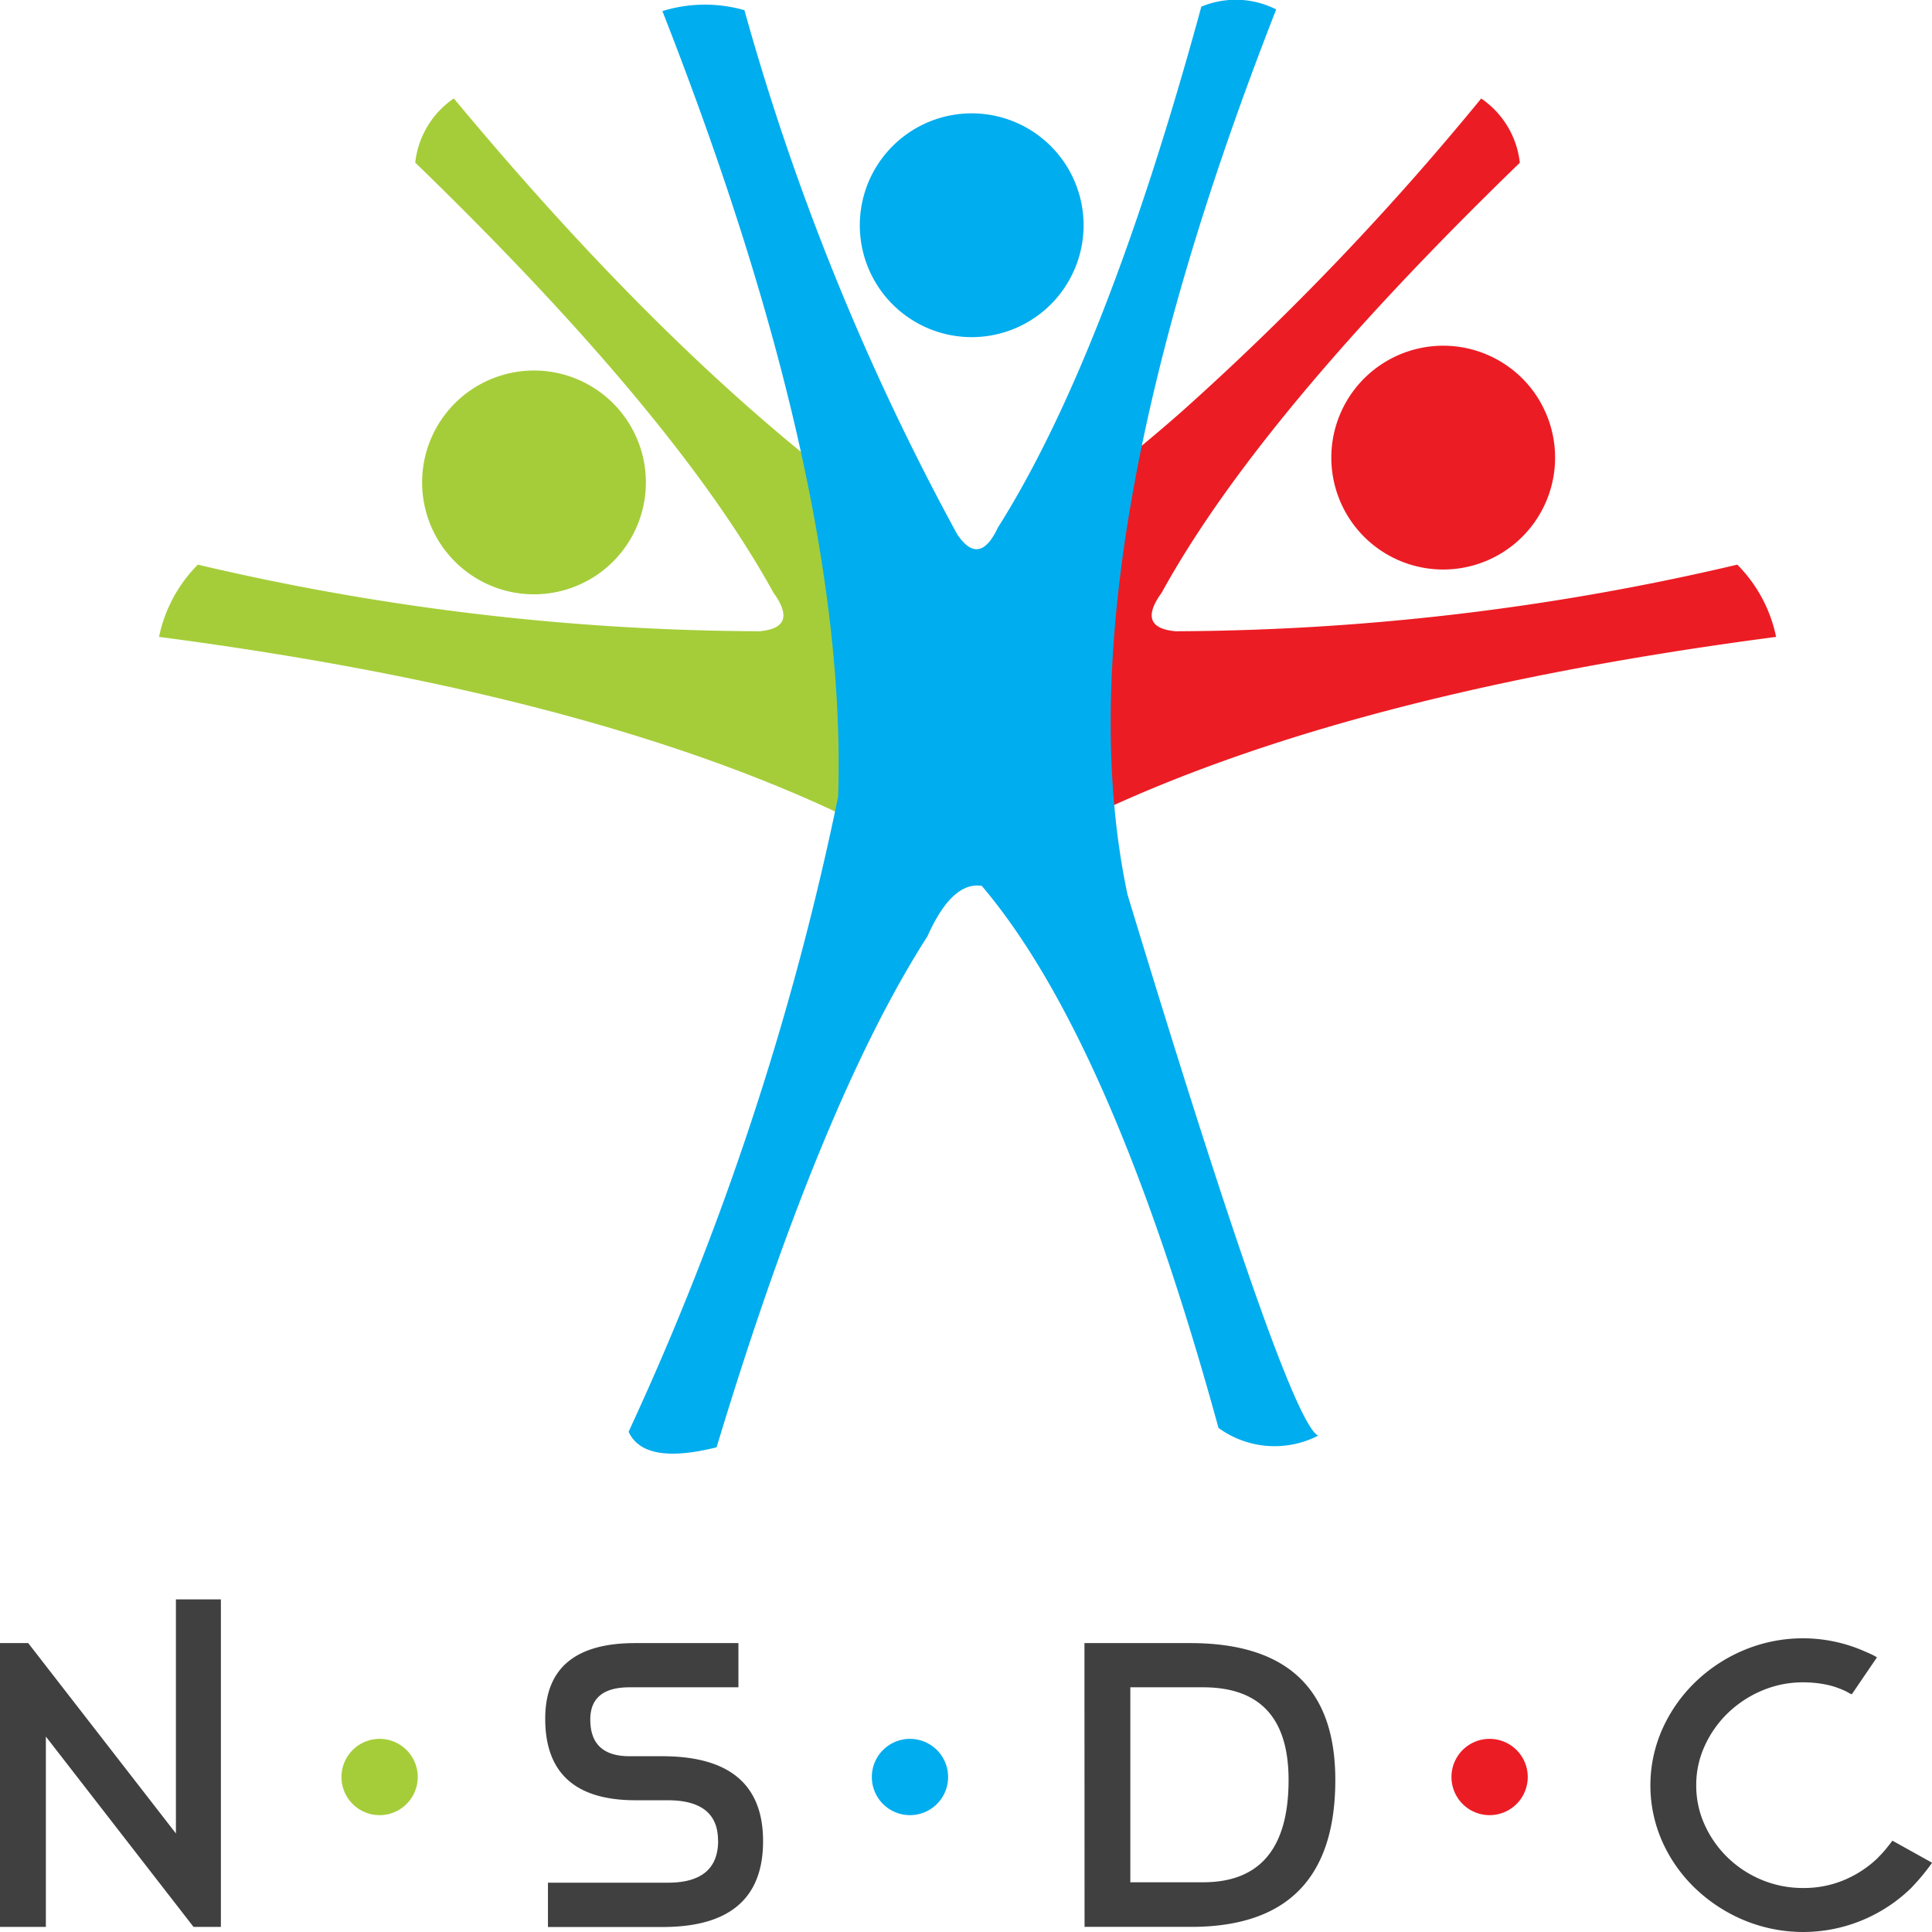
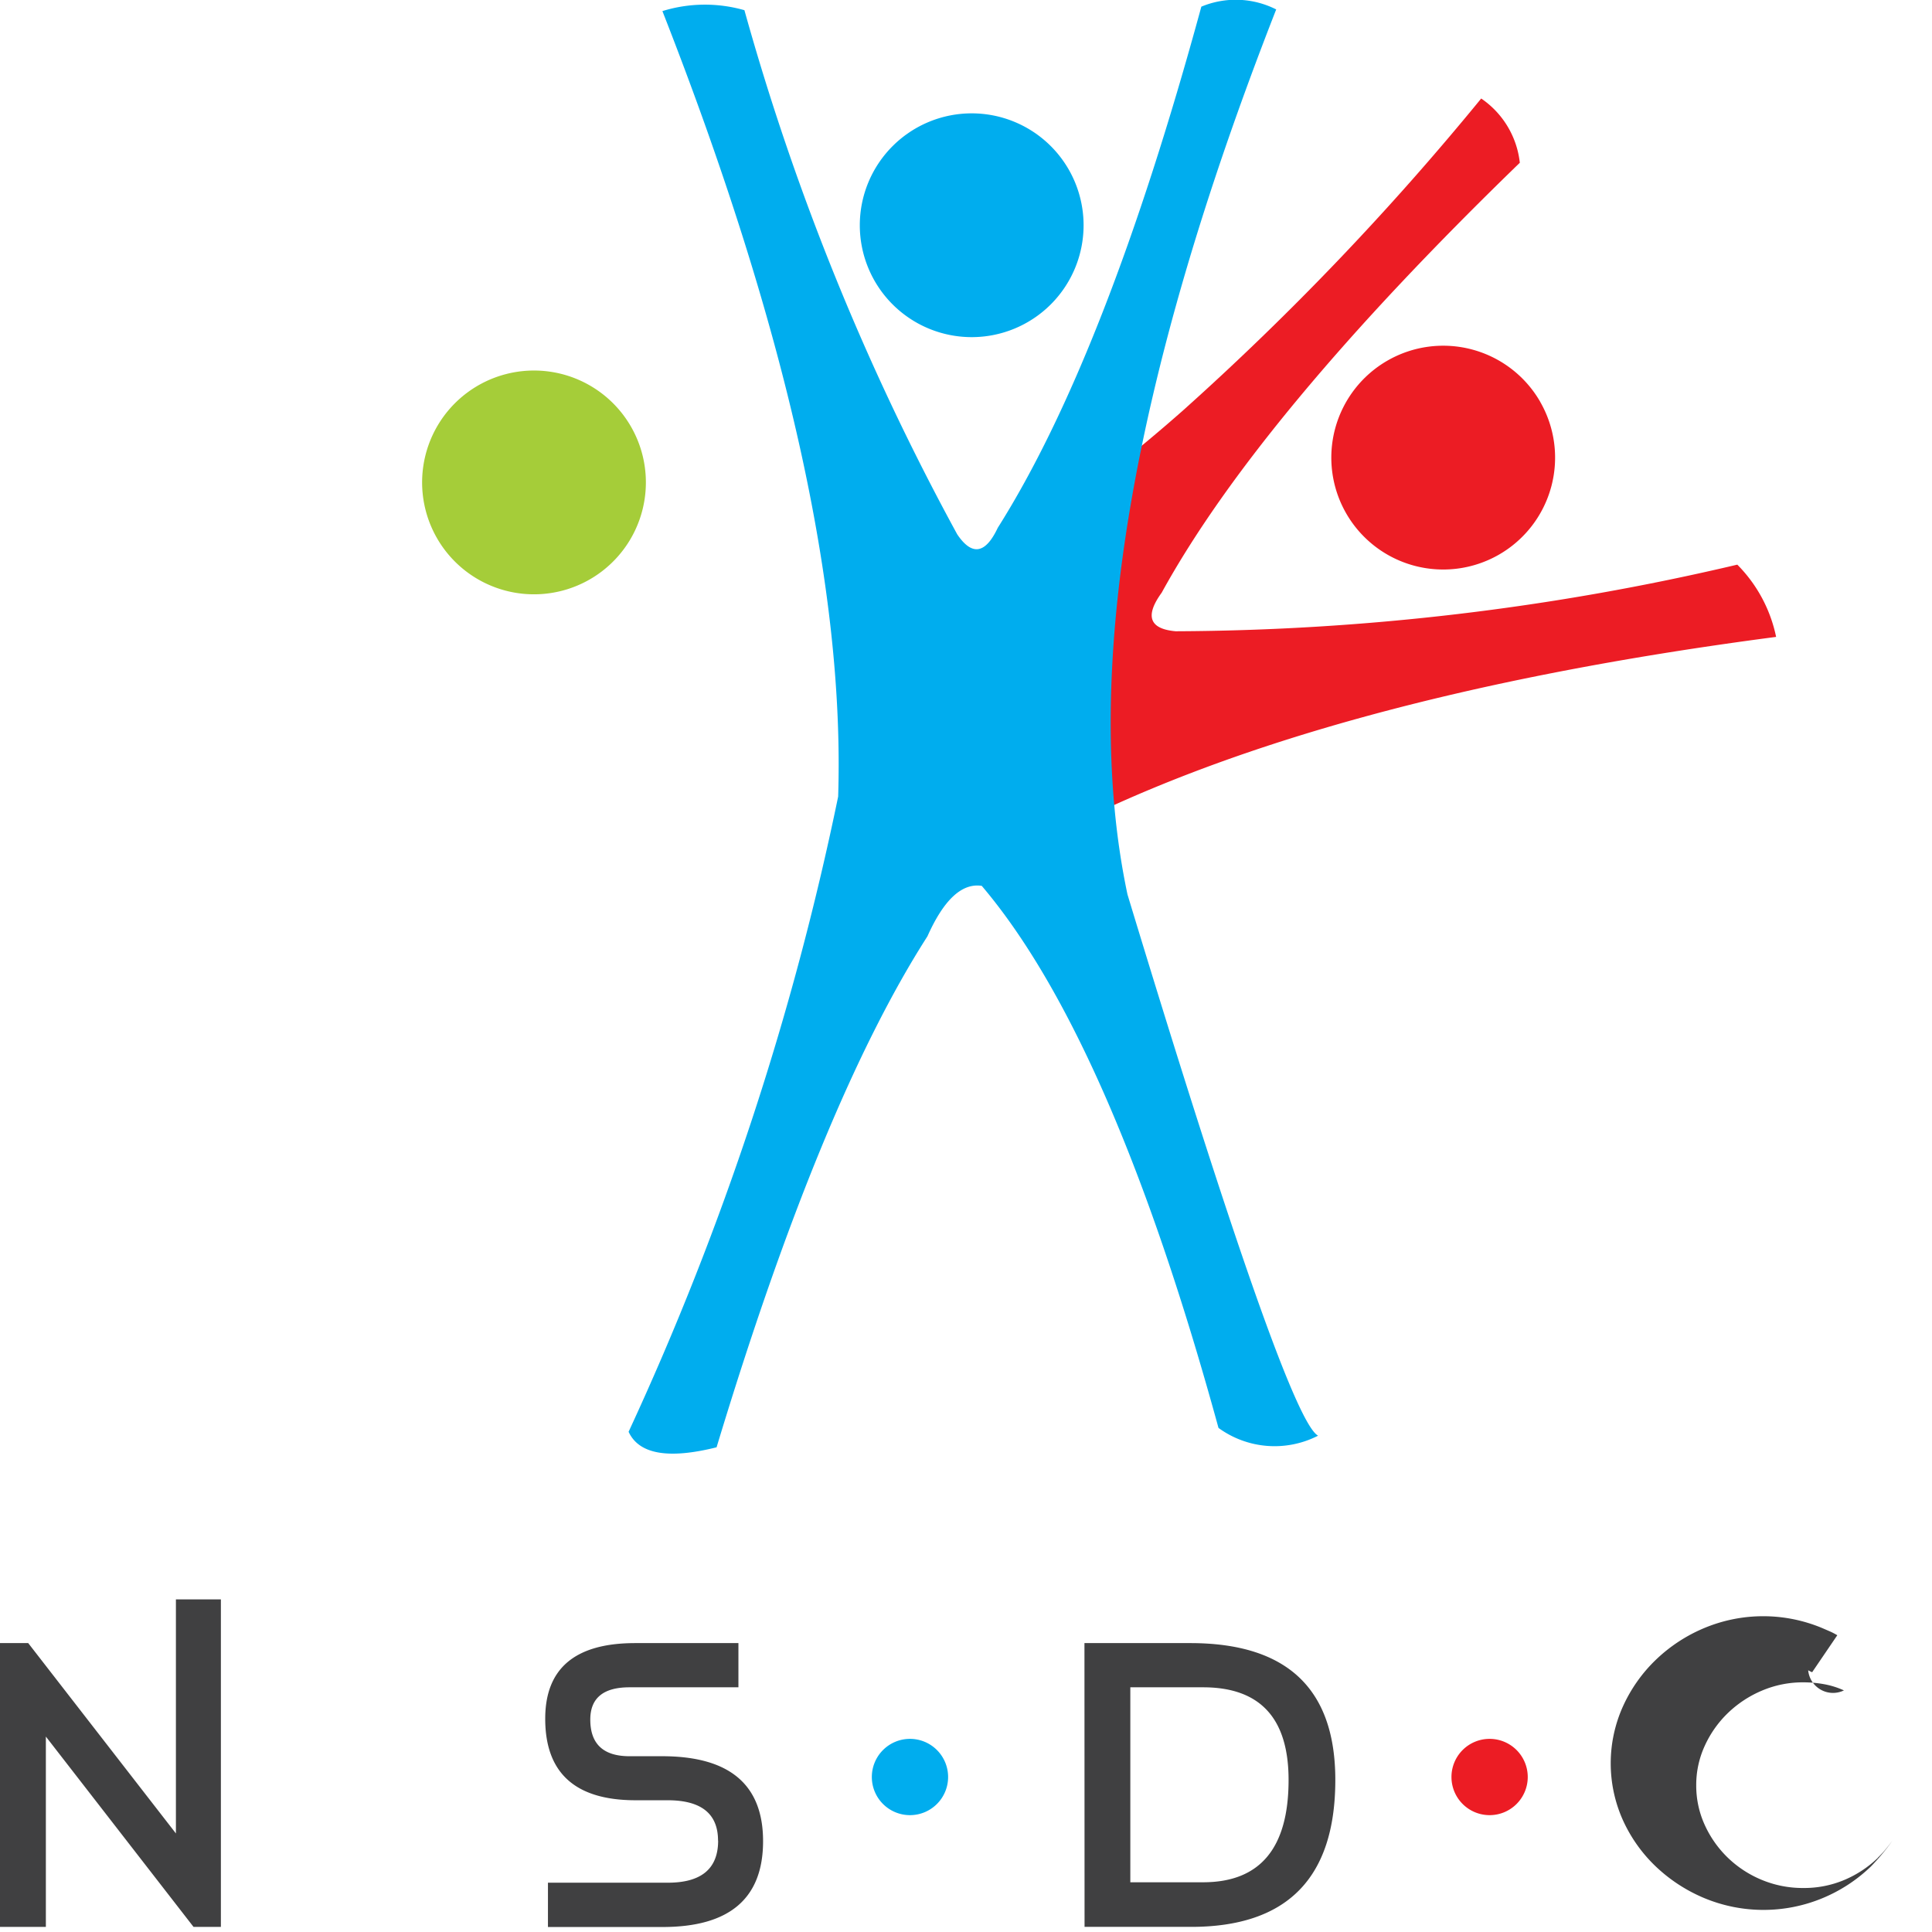
<svg xmlns="http://www.w3.org/2000/svg" id="Group_48512" data-name="Group 48512" width="58" height="58" viewBox="0 0 58 58">
  <g id="Group_48508" data-name="Group 48508" transform="translate(4.774)">
    <path id="Path_28977" data-name="Path 28977" d="M52.666,5.123a83.508,83.508,0,0,1-8.947,9.36,48.911,48.911,0,0,1-4.233,3.345c-.433.3-.552.906-.981,1.18-.848.543-2,.717-2.828,1.149l3.951,7.164q7.934-4.208,21.891-6.035a4.311,4.311,0,0,0-1.165-2.169,74.682,74.682,0,0,1-16.862,2q-1.182-.106-.418-1.159Q46,14.635,53.825,7.052a2.687,2.687,0,0,0-1.16-1.929" transform="translate(-12.973 -2.166)" fill="#ec1c24" fill-rule="evenodd" />
    <path id="Path_28978" data-name="Path 28978" d="M63.584,19.665A3.359,3.359,0,1,1,59,18.426a3.359,3.359,0,0,1,4.586,1.24" transform="translate(-22.12 -7.601)" fill="#ec1c24" fill-rule="evenodd" />
-     <path id="Path_28979" data-name="Path 28979" d="M8.852,5.123q9.074,10.916,16.99,15.034l-3.951,7.164Q13.957,23.114,0,21.286a4.311,4.311,0,0,1,1.165-2.169,74.682,74.682,0,0,0,16.862,2q1.182-.106.418-1.159-2.93-5.327-10.753-12.91a2.687,2.687,0,0,1,1.16-1.929" transform="translate(0 -2.166)" fill="#a5cd39" fill-rule="evenodd" />
    <path id="Path_28980" data-name="Path 28980" d="M13.46,20.921a3.359,3.359,0,1,1,1.178,4.6,3.36,3.36,0,0,1-1.178-4.6" transform="translate(-5.094 -8.149)" fill="#a5cd39" fill-rule="evenodd" />
    <path id="Path_28981" data-name="Path 28981" d="M42.014.279q-6.552,16.727-4.466,26.574Q42.325,42.6,43.27,43.1a2.86,2.86,0,0,1-2.99-.233q-3.2-11.67-7.107-16.273-.894-.135-1.631,1.515-3.2,4.99-6.33,15.34-2.176.544-2.641-.466a87.249,87.249,0,0,0,6.291-19.069q.3-9.363-5.276-23.581A4.31,4.31,0,0,1,26.048.306,74.68,74.68,0,0,0,32.436,16.04q.663.984,1.217-.194Q36.9,10.708,39.765.2a2.685,2.685,0,0,1,2.249.084" transform="translate(-8.474 0)" fill="#00adee" fill-rule="evenodd" />
    <path id="Path_28982" data-name="Path 28982" d="M37.968,5.9a3.359,3.359,0,1,1-3.359,3.359A3.36,3.36,0,0,1,37.968,5.9" transform="translate(-13.571 -2.497)" fill="#00adee" fill-rule="evenodd" />
  </g>
  <g id="Group_48509" data-name="Group 48509" transform="translate(0 48.014)">
-     <path id="Path_28986" data-name="Path 28986" d="M94.854,10.9,90.421,5.186V10.9H89.044V2.38h.847l4.434,5.714V1.067h1.35V10.9ZM110.6,8.31q0-1.211-1.509-1.212h-.966q-2.714,0-2.713-2.448,0-2.27,2.7-2.27h3.1V3.707h-3.269q-1.178,0-1.178.969,0,1.1,1.178,1.1h.979q3.031,0,3.03,2.551,0,2.577-3.017,2.576h-3.441V9.573h3.6q1.509,0,1.509-1.263M121.6,2.38h3.177q4.354,0,4.354,4.107,0,4.412-4.328,4.412h-3.2Zm6.128,4.107q0-2.78-2.567-2.78h-2.184V9.56h2.184q2.568,0,2.567-3.073m17.692,2.334a3.014,3.014,0,0,0,.225-.242q.105-.127.211-.268l1.191.663a6.524,6.524,0,0,1-.649.778,4.667,4.667,0,0,1-1.469.956,4.63,4.63,0,0,1-3.521-.006,4.791,4.791,0,0,1-1.462-.95,4.459,4.459,0,0,1-.993-1.4,4.161,4.161,0,0,1,0-3.4,4.531,4.531,0,0,1,.993-1.409,4.724,4.724,0,0,1,1.462-.956,4.586,4.586,0,0,1,3.534.006l.231.1a2.11,2.11,0,0,1,.219.114l-.755,1.11a.767.767,0,0,1-.119-.058A.749.749,0,0,0,144.4,3.8a2.5,2.5,0,0,0-.589-.185,3.476,3.476,0,0,0-.629-.057,3.138,3.138,0,0,0-1.244.249,3.347,3.347,0,0,0-1.019.67,3.216,3.216,0,0,0-.695.982,2.808,2.808,0,0,0-.258,1.186,2.838,2.838,0,0,0,.258,1.2,3.216,3.216,0,0,0,.695.982,3.257,3.257,0,0,0,1.019.663,3.206,3.206,0,0,0,1.244.242,3.108,3.108,0,0,0,1.231-.242,3.3,3.3,0,0,0,1.006-.663" transform="translate(-89.044 -1.067)" fill="#404041" />
-     <path id="Path_28987" data-name="Path 28987" d="M107.276,8.322a1.145,1.145,0,1,1-1.145,1.145,1.145,1.145,0,0,1,1.145-1.145" transform="translate(-95.88 -4.134)" fill="#a5cd39" fill-rule="evenodd" />
+     <path id="Path_28986" data-name="Path 28986" d="M94.854,10.9,90.421,5.186V10.9H89.044V2.38h.847l4.434,5.714V1.067h1.35V10.9ZM110.6,8.31q0-1.211-1.509-1.212h-.966q-2.714,0-2.713-2.448,0-2.27,2.7-2.27h3.1V3.707h-3.269q-1.178,0-1.178.969,0,1.1,1.178,1.1h.979q3.031,0,3.03,2.551,0,2.577-3.017,2.576h-3.441V9.573h3.6q1.509,0,1.509-1.263M121.6,2.38h3.177q4.354,0,4.354,4.107,0,4.412-4.328,4.412h-3.2Zm6.128,4.107q0-2.78-2.567-2.78h-2.184V9.56h2.184q2.568,0,2.567-3.073m17.692,2.334a3.014,3.014,0,0,0,.225-.242q.105-.127.211-.268a6.524,6.524,0,0,1-.649.778,4.667,4.667,0,0,1-1.469.956,4.63,4.63,0,0,1-3.521-.006,4.791,4.791,0,0,1-1.462-.95,4.459,4.459,0,0,1-.993-1.4,4.161,4.161,0,0,1,0-3.4,4.531,4.531,0,0,1,.993-1.409,4.724,4.724,0,0,1,1.462-.956,4.586,4.586,0,0,1,3.534.006l.231.1a2.11,2.11,0,0,1,.219.114l-.755,1.11a.767.767,0,0,1-.119-.058A.749.749,0,0,0,144.4,3.8a2.5,2.5,0,0,0-.589-.185,3.476,3.476,0,0,0-.629-.057,3.138,3.138,0,0,0-1.244.249,3.347,3.347,0,0,0-1.019.67,3.216,3.216,0,0,0-.695.982,2.808,2.808,0,0,0-.258,1.186,2.838,2.838,0,0,0,.258,1.2,3.216,3.216,0,0,0,.695.982,3.257,3.257,0,0,0,1.019.663,3.206,3.206,0,0,0,1.244.242,3.108,3.108,0,0,0,1.231-.242,3.3,3.3,0,0,0,1.006-.663" transform="translate(-89.044 -1.067)" fill="#404041" />
    <path id="Path_28988" data-name="Path 28988" d="M133.816,8.322a1.145,1.145,0,1,1-1.145,1.145,1.145,1.145,0,0,1,1.145-1.145" transform="translate(-106.498 -4.134)" fill="#00adee" fill-rule="evenodd" />
    <path id="Path_28989" data-name="Path 28989" d="M162.821,8.322a1.145,1.145,0,1,1-1.145,1.145,1.144,1.144,0,0,1,1.145-1.145" transform="translate(-118.102 -4.134)" fill="#ec1c24" fill-rule="evenodd" />
  </g>
</svg>